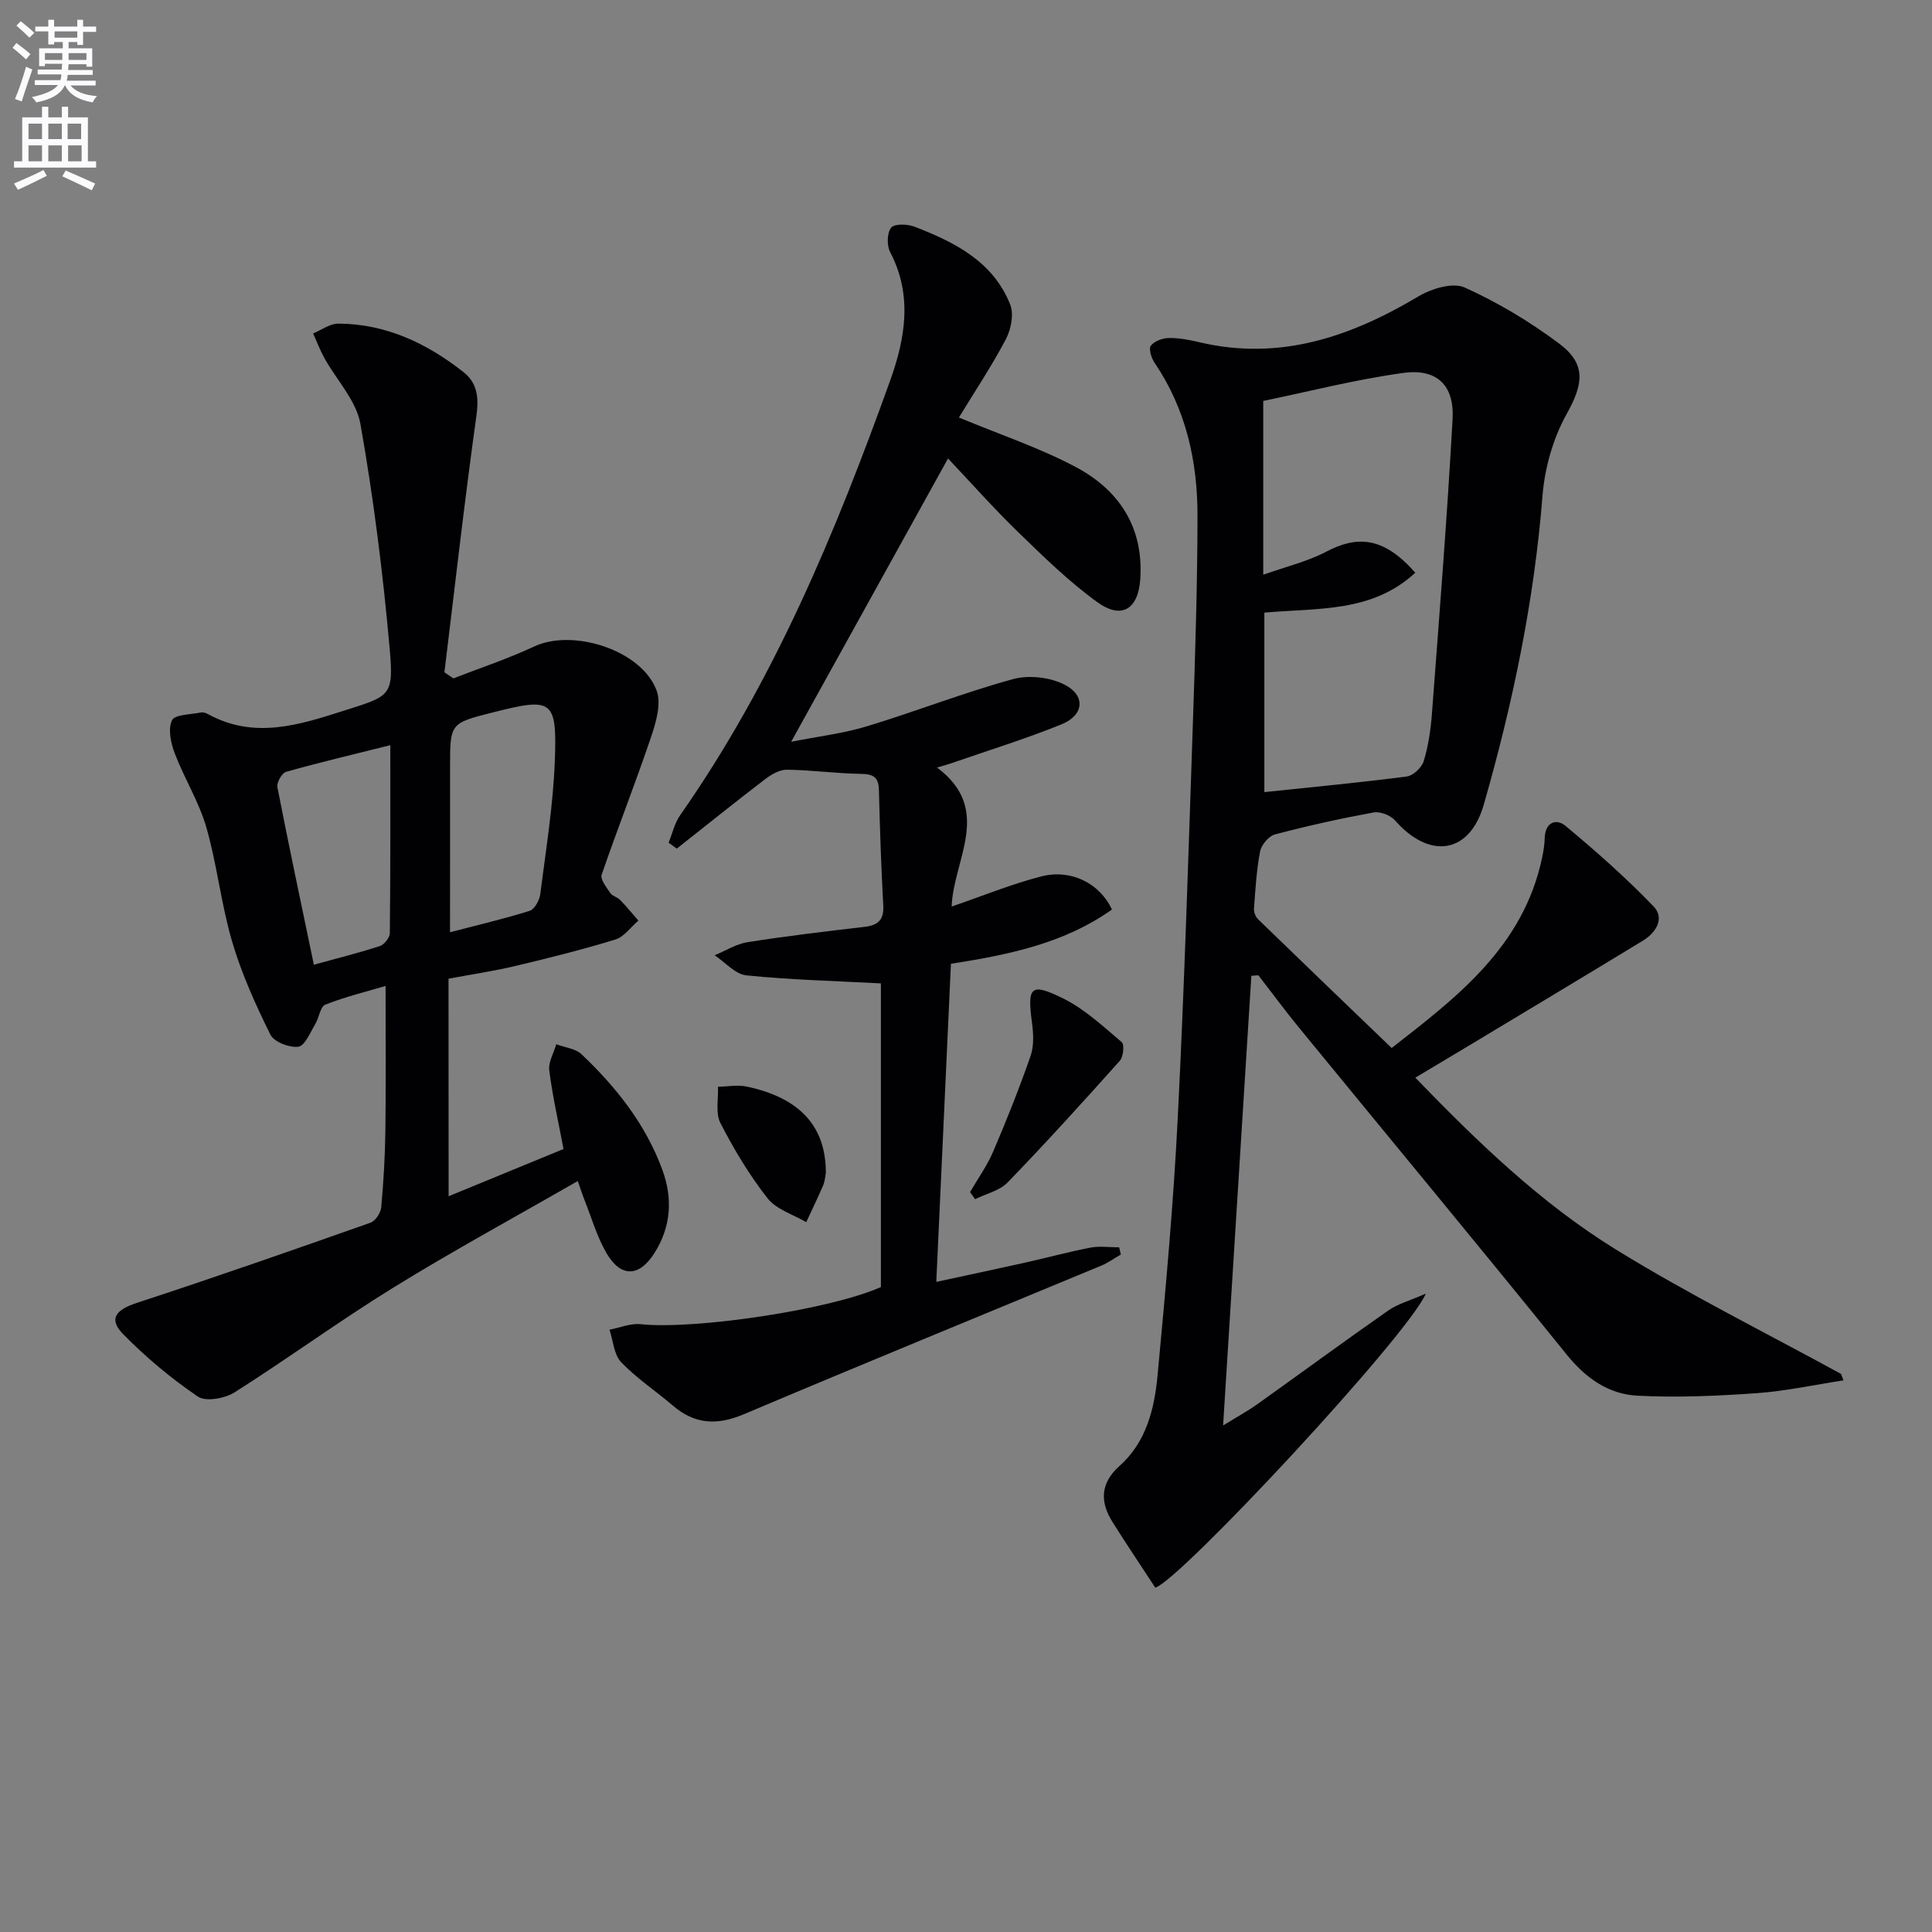
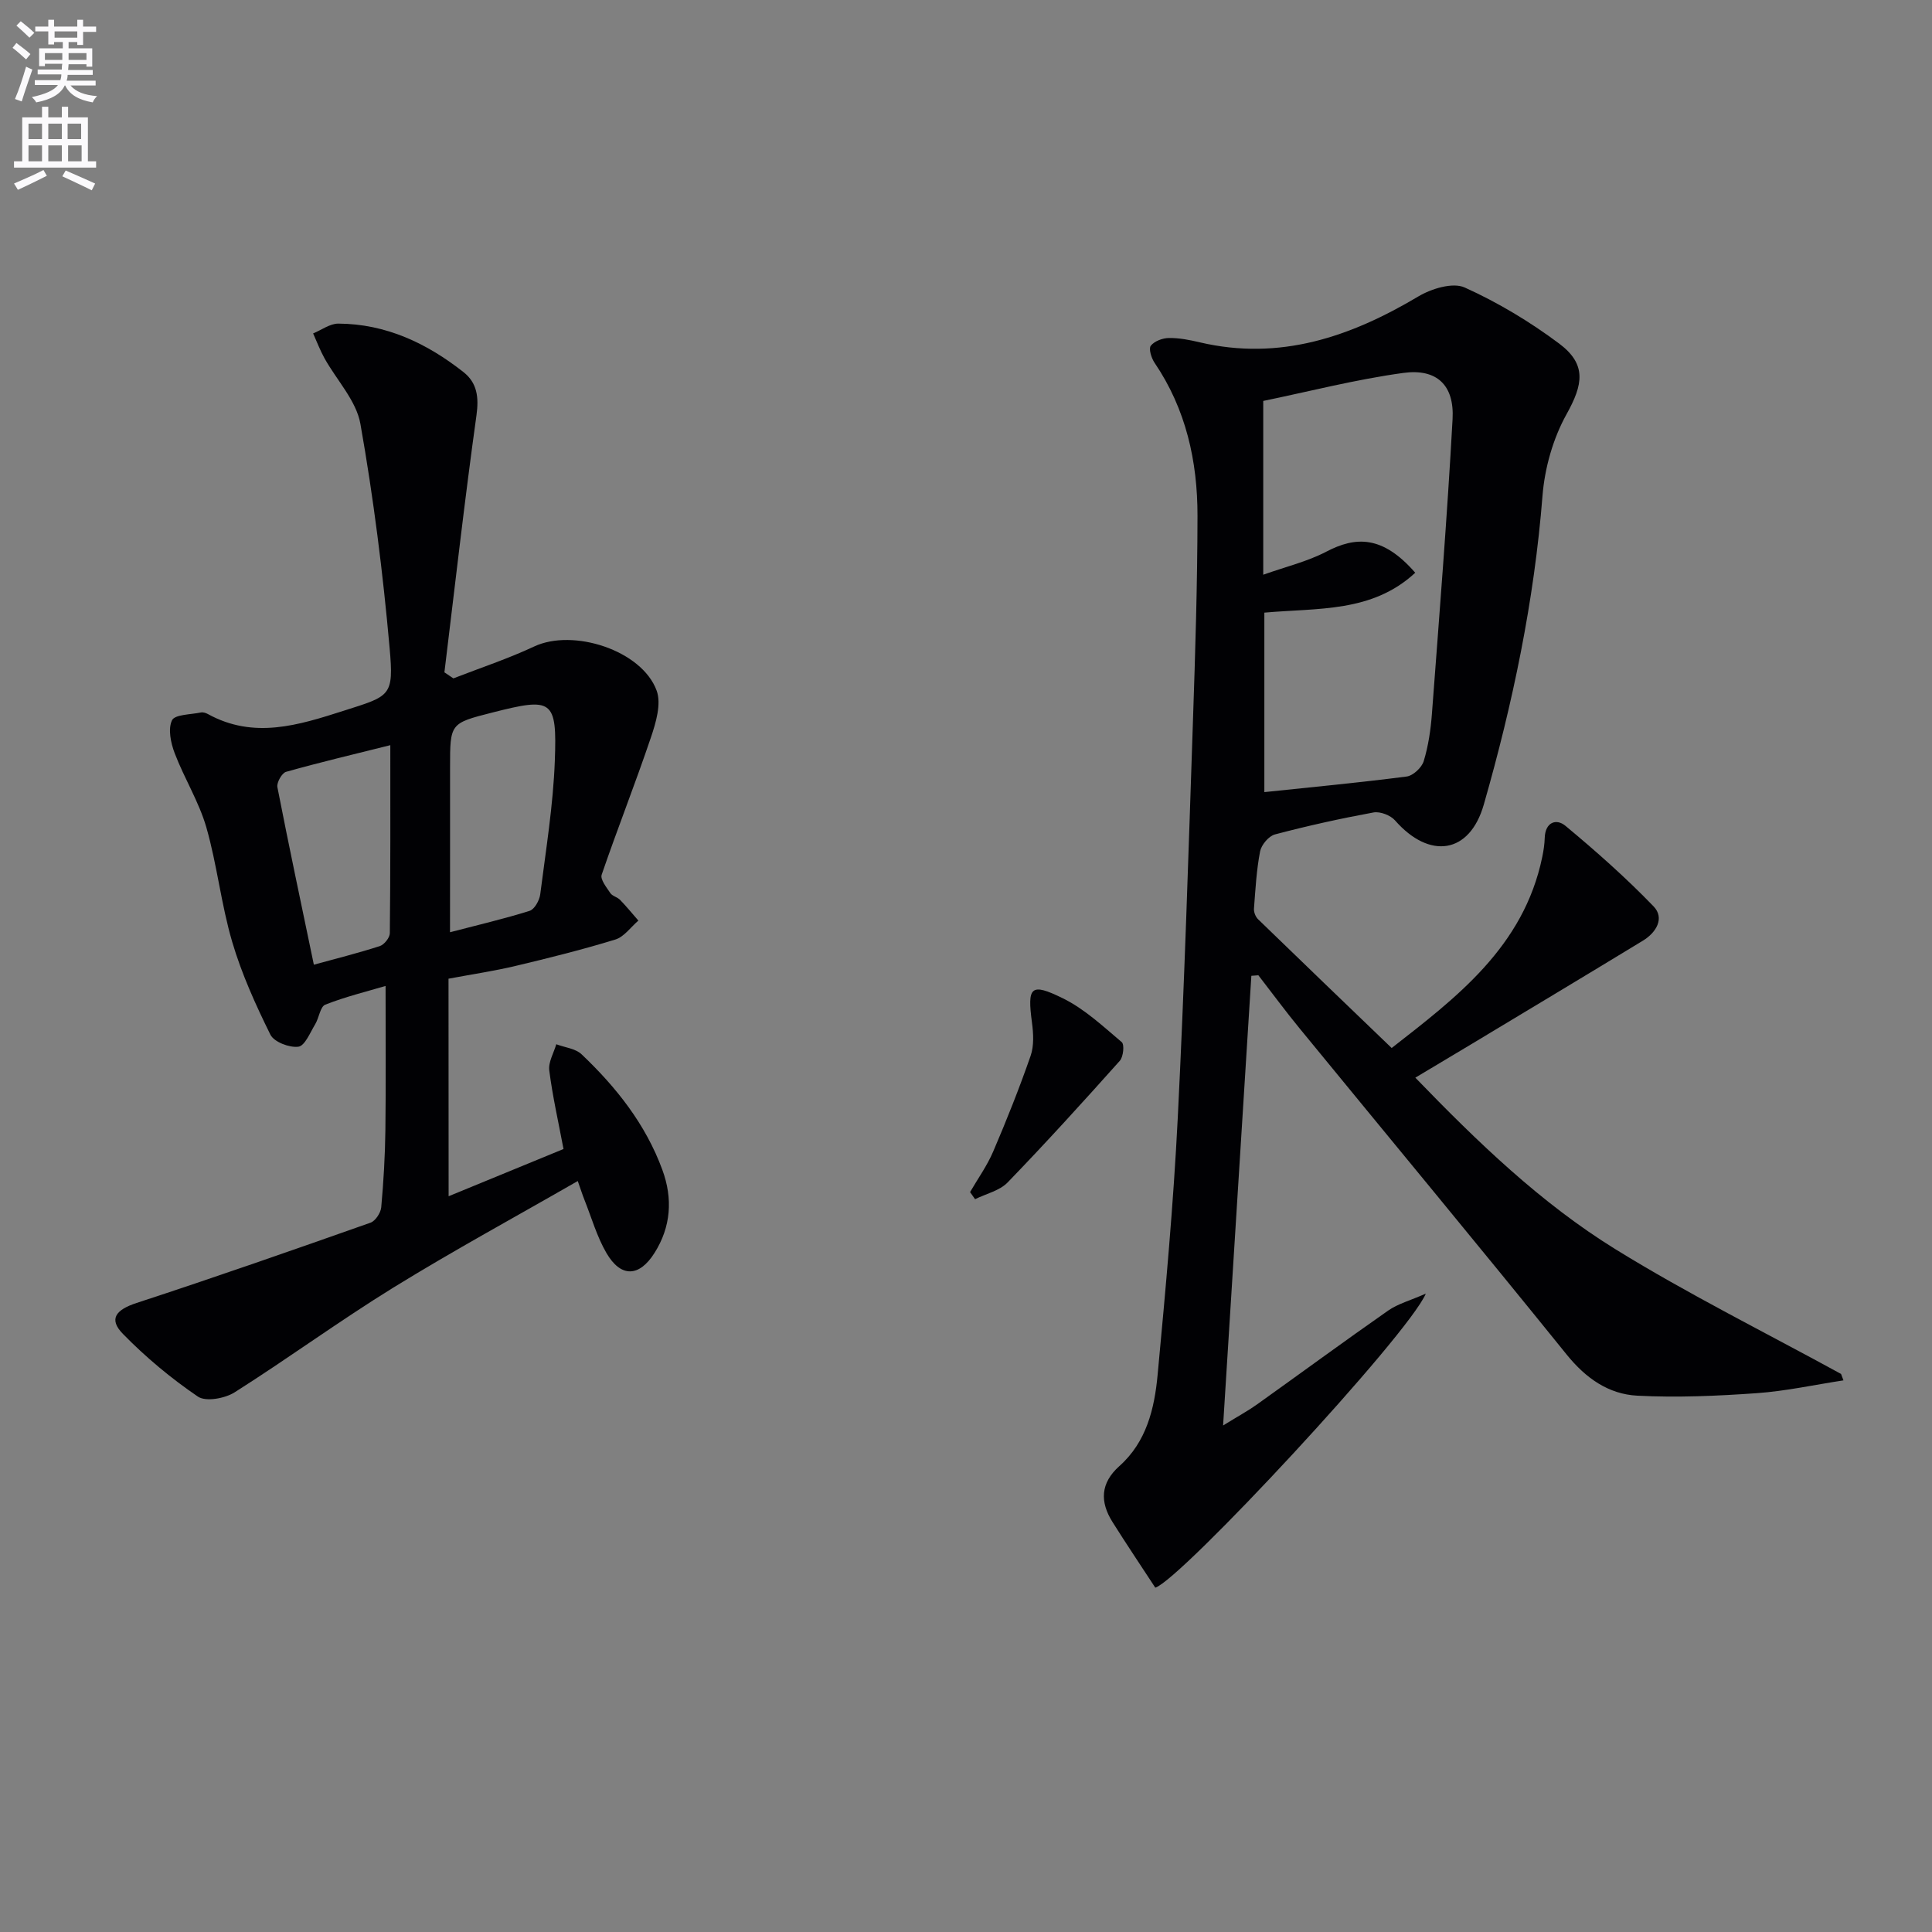
<svg xmlns="http://www.w3.org/2000/svg" enable-background="new 0 0 400 400" viewBox="0 0 400 400">
  <rect x="0" y="0" width="400" height="400" fill="#808080" stroke="none" />
  <path d="m2.6 9.9.8-1c.9.7 1.9 1.4 2.9 2.3l-.9 1.1c-1.1-1-2-1.8-2.8-2.4zm.5 10.6c.9-2.1 1.6-4.3 2.3-6.7.4.2.8.4 1.3.6-.7 2.1-1.5 4.3-2.2 6.6zm.3-15.2.9-.9c1 .8 2 1.6 2.8 2.4l-1 1c-.9-.9-1.8-1.7-2.7-2.5zm12.6-1.2h1.2v1.4h2.7v1.1h-2.7v2.7h-1.2v-.6h-1.8v1.3h4.9v3.8h-1.2v-.5h-3.7c0 .4-.1.9-.1 1.2h5.1v1h-5.2c0 .5-.1.9-.2 1.2h6v1h-5.2c1.1 1.3 2.9 2 5.5 2.2-.4.4-.7.8-.9 1.3-2.9-.5-4.8-1.6-5.7-3.5h-.1c-.8 1.7-2.7 2.9-5.9 3.5-.2-.4-.6-.8-.9-1.1 2.8-.6 4.6-1.4 5.4-2.5h-4.8v-1h5.3c.1-.3.2-.7.2-1.2h-4.9v-1h5c0-.4 0-.8.1-1.2h-3.6v.5h-1.2v-3.7h4.9v-1.3h-1.8v.5h-1.2v-2.7h-2.7v-1h2.7v-1.4h1.2v1.4h4.8zm-6.7 8.3h3.6c0-.4 0-.9 0-1.4h-3.6zm1.9-4.6h4.8v-1.3h-4.7v1.3zm6.7 3.2h-3.7v1.4h3.7z" fill="#fbfafc" />
  <path d="m8.7 22.1h1.3v2.2h2.8v-2.2h1.3v2.2h4.1v9.1h1.7v1.3h-17v-1.3h1.7v-9.1h4.1zm.3 13.1.7 1.2c-1.8.9-3.8 1.9-6 2.9-.2-.4-.5-.8-.8-1.3 2.3-1 4.4-1.9 6.1-2.8zm-3.1-6.4h2.8v-3.2h-2.8zm0 4.6h2.8v-3.3h-2.8zm4.1-4.6h2.8v-3.2h-2.8zm0 4.6h2.8v-3.3h-2.8zm3.6 1.9c2.1.9 4.1 1.8 6.1 2.7l-.7 1.4c-2.2-1.1-4.2-2-6.1-2.9zm3.2-9.7h-2.8v3.2h2.8zm-2.7 7.8h2.8v-3.3h-2.8z" fill="#fbfafc" />
  <g fill="#010104">
    <path d="m381.67 285.79c-5.97.91-11.92 2.22-17.93 2.65-8.23.58-16.54.95-24.76.52-5.96-.31-10.66-3.62-14.6-8.49-18.3-22.66-36.9-45.07-55.35-67.6-2.93-3.57-5.67-7.3-8.5-10.95-.48.04-.97.07-1.45.11-1.92 30.48-3.83 60.96-5.85 93.1 3.27-2.02 5.22-3.07 7.01-4.35 9.07-6.47 18.04-13.07 27.18-19.45 2.01-1.4 4.54-2.07 7.78-3.5-3.66 8.63-50.86 59.35-56.01 60.88-2.95-4.51-5.97-9-8.85-13.58-2.64-4.19-2.53-8.07 1.42-11.6 5.61-4.99 7.26-11.9 7.91-18.86 1.66-17.7 3.28-35.43 4.17-53.18 1.38-27.41 2.22-54.85 3.15-82.28.48-14.13.92-28.28.94-42.41.01-11.31-2.38-22.1-8.89-31.69-.66-.97-1.26-2.91-.78-3.53.75-.96 2.45-1.59 3.76-1.6 2.13-.03 4.3.4 6.4.9 16.58 3.88 31.18-1.14 45.24-9.51 2.7-1.61 7.12-2.96 9.58-1.85 6.88 3.1 13.5 7.08 19.55 11.6 5.76 4.31 4.98 8.48 1.54 14.65-2.79 5.02-4.51 11.11-4.97 16.86-1.72 21.8-6.16 43.04-12.16 63.96-2.94 10.26-11.26 11.38-18.36 3.28-.94-1.08-3.1-1.91-4.47-1.66-6.86 1.26-13.67 2.77-20.41 4.55-1.28.34-2.8 2.15-3.07 3.5-.75 3.9-.97 7.91-1.27 11.88-.05.71.33 1.68.85 2.18 9.05 8.78 18.14 17.51 27.66 26.66 13.31-10.4 27.32-20.88 31.18-39.56.27-1.3.47-2.63.51-3.95.1-3.24 2.38-4.08 4.29-2.49 6.33 5.26 12.53 10.75 18.24 16.67 2.35 2.43.55 5.43-2.18 7.09-11.88 7.23-23.8 14.38-35.72 21.55-3.67 2.21-7.35 4.4-11.42 6.83 12.9 13.35 26 25.98 41.43 35.52 15.12 9.34 31.11 17.27 46.71 25.82.17.45.34.89.5 1.33zm-88.66-167.21c-8.94 8.29-20.11 7.26-31.24 8.26v37.16c9.77-1.03 19.64-1.96 29.46-3.23 1.33-.17 3.12-1.84 3.53-3.17.96-3.14 1.45-6.48 1.7-9.77 1.53-20.35 3.16-40.69 4.28-61.06.39-7.01-3.25-10.51-10.19-9.56-9.89 1.35-19.62 3.87-29.01 5.8v35.98c4.7-1.67 9.12-2.72 13.03-4.76 6.11-3.2 11.67-3.42 18.44 4.35z" />
    <path d="m92.88 247.67c7.86-3.23 15.8-6.49 23.79-9.78-1.06-5.62-2.27-10.91-2.95-16.27-.22-1.72.93-3.61 1.45-5.42 1.77.67 3.98.88 5.25 2.09 7.17 6.81 13.25 14.47 16.71 23.9 2.2 5.98 1.79 11.83-1.63 17.23-3.17 5.02-6.97 5.11-9.94.01-1.98-3.4-3.08-7.31-4.55-11-.42-1.05-.76-2.13-1.39-3.91-12.96 7.45-25.77 14.41-38.16 22.05-11.17 6.89-21.79 14.67-32.89 21.7-2.01 1.27-5.96 1.99-7.6.88-5.56-3.78-10.82-8.17-15.52-12.98-3.04-3.11-1.43-5.01 2.84-6.41 16.22-5.3 32.34-10.94 48.43-16.62 1.01-.36 2.1-2.03 2.21-3.18.48-5.28.79-10.6.86-15.9.12-9.79.04-19.57.04-29.93-3.85 1.14-8.28 2.22-12.48 3.87-1.06.42-1.29 2.74-2.1 4.07-1.04 1.71-2.13 4.47-3.48 4.64-1.86.24-5.04-.98-5.79-2.5-3.06-6.19-5.95-12.58-7.9-19.19-2.29-7.76-3.13-15.95-5.36-23.73-1.53-5.3-4.57-10.14-6.55-15.34-.81-2.12-1.42-5.02-.56-6.82.58-1.22 3.88-1.18 5.98-1.62.44-.09 1.02.09 1.44.32 9.51 5.24 18.73 2.33 28.11-.67 9.69-3.1 10.43-2.93 9.52-13.07-1.38-15.5-3.33-31-6.04-46.32-.85-4.83-4.93-9.07-7.45-13.62-.91-1.64-1.57-3.41-2.34-5.12 1.74-.71 3.48-2.04 5.22-2.03 9.86.05 18.33 4.07 25.91 10.04 2.82 2.22 3.21 5.18 2.69 8.93-2.47 17.71-4.47 35.48-6.64 53.23.62.42 1.24.84 1.86 1.25 5.59-2.18 11.31-4.06 16.72-6.6 8.05-3.78 22.28.76 25.36 9.13 1.01 2.74-.15 6.64-1.19 9.71-3.22 9.53-6.93 18.9-10.19 28.41-.33.97 1 2.62 1.79 3.8.42.63 1.46.83 2.02 1.41 1.33 1.37 2.53 2.85 3.79 4.29-1.58 1.35-2.95 3.36-4.77 3.92-6.81 2.09-13.74 3.82-20.68 5.47-4.32 1.03-8.73 1.68-13.86 2.64.02 14.89.02 29.64.02 45.04zm.29-54.66c6.01-1.57 11.31-2.8 16.48-4.43 1.02-.32 2.04-2.17 2.2-3.42 1.17-9.2 2.68-18.41 3.02-27.65.47-12.72-.49-13.16-12.96-9.98-8.73 2.22-8.73 2.22-8.73 11.36v16.99c-.01 5.44-.01 10.88-.01 17.13zm-12.36-38.73c-7.59 1.9-14.63 3.56-21.58 5.52-.87.24-1.98 2.23-1.8 3.17 2.37 12.15 4.95 24.26 7.55 36.76 4.48-1.23 9.12-2.39 13.65-3.85.92-.3 2.07-1.74 2.08-2.67.14-12.77.1-25.54.1-38.93z" />
-     <path d="m182.38 266.47c0-21.35 0-42.43 0-62.87-9.41-.5-18.66-.73-27.84-1.66-2.31-.23-4.39-2.71-6.58-4.16 2.26-.93 4.45-2.34 6.8-2.71 8.03-1.27 16.12-2.23 24.2-3.17 2.81-.33 4.08-1.41 3.91-4.44-.44-7.97-.7-15.95-.9-23.93-.07-2.63-1.15-3.27-3.7-3.31-5.13-.07-10.24-.8-15.37-.86-1.53-.02-3.28 1.03-4.58 2.03-6.13 4.69-12.14 9.53-18.2 14.31-.56-.41-1.13-.82-1.69-1.23.78-1.92 1.24-4.06 2.4-5.71 19.35-27.64 32.15-58.44 43.46-89.95 3.13-8.72 4.69-17.67.01-26.61-.72-1.37-.67-3.97.21-5.07.68-.85 3.39-.76 4.85-.19 8.33 3.22 16.28 7.22 19.8 16.14.79 2 .15 5.16-.93 7.2-3 5.67-6.58 11.04-9.7 16.16 8.51 3.54 16.68 6.26 24.19 10.25 8.99 4.77 14.09 12.5 13.36 23.23-.42 6.19-3.84 8.4-8.89 4.75-5.89-4.25-11.16-9.43-16.4-14.51-5.1-4.95-9.82-10.28-14.51-15.24-10.78 19.48-21.3 38.47-32.48 58.66 5.67-1.13 10.81-1.73 15.69-3.21 10.14-3.08 20.04-6.97 30.25-9.77 3.29-.9 7.74-.38 10.76 1.2 4.33 2.27 3.89 6.29-.71 8.16-7.52 3.05-15.3 5.44-22.97 8.11-.59.21-1.2.36-2.82.84 11.68 8.71 3.37 19.03 3.03 28.78 6.42-2.2 12.37-4.65 18.55-6.24 6.2-1.59 12.15 1.47 14.63 6.86-9.69 6.88-20.94 9.31-33.33 11.23-.99 21.55-1.99 43.21-3.03 65.86 6.55-1.42 12.44-2.66 18.31-3.97 4.54-1.01 9.03-2.24 13.59-3.12 1.92-.37 3.97-.06 5.96-.06.12.5.23 1 .35 1.49-1.33.76-2.59 1.68-3.99 2.27-24.7 10.26-49.46 20.38-74.08 30.8-5.54 2.34-10.15 2.09-14.69-1.8-3.53-3.03-7.49-5.63-10.69-8.97-1.51-1.58-1.66-4.45-2.42-6.74 2.15-.41 4.36-1.36 6.45-1.14 11.09 1.17 39.05-2.94 49.74-7.69z" />
    <path d="m200.84 246.81c1.62-2.79 3.53-5.45 4.79-8.4 2.79-6.51 5.41-13.1 7.74-19.79.73-2.09.59-4.63.29-6.89-.99-7.44-.31-8.34 6.4-5.04 4.48 2.2 8.31 5.8 12.18 9.07.59.49.34 3.04-.39 3.86-7.61 8.52-15.29 16.98-23.23 25.19-1.66 1.72-4.47 2.34-6.74 3.47-.35-.49-.69-.98-1.04-1.47z" />
-     <path d="m170.98 242.85c-.13.65-.18 1.69-.56 2.58-1.1 2.57-2.33 5.08-3.5 7.61-2.72-1.61-6.19-2.63-8.01-4.95-3.77-4.8-6.96-10.14-9.76-15.58-1.05-2.04-.39-4.98-.5-7.51 1.98-.03 4.04-.44 5.94-.04 11 2.33 16.42 8.23 16.39 17.89z" />
  </g>
</svg>